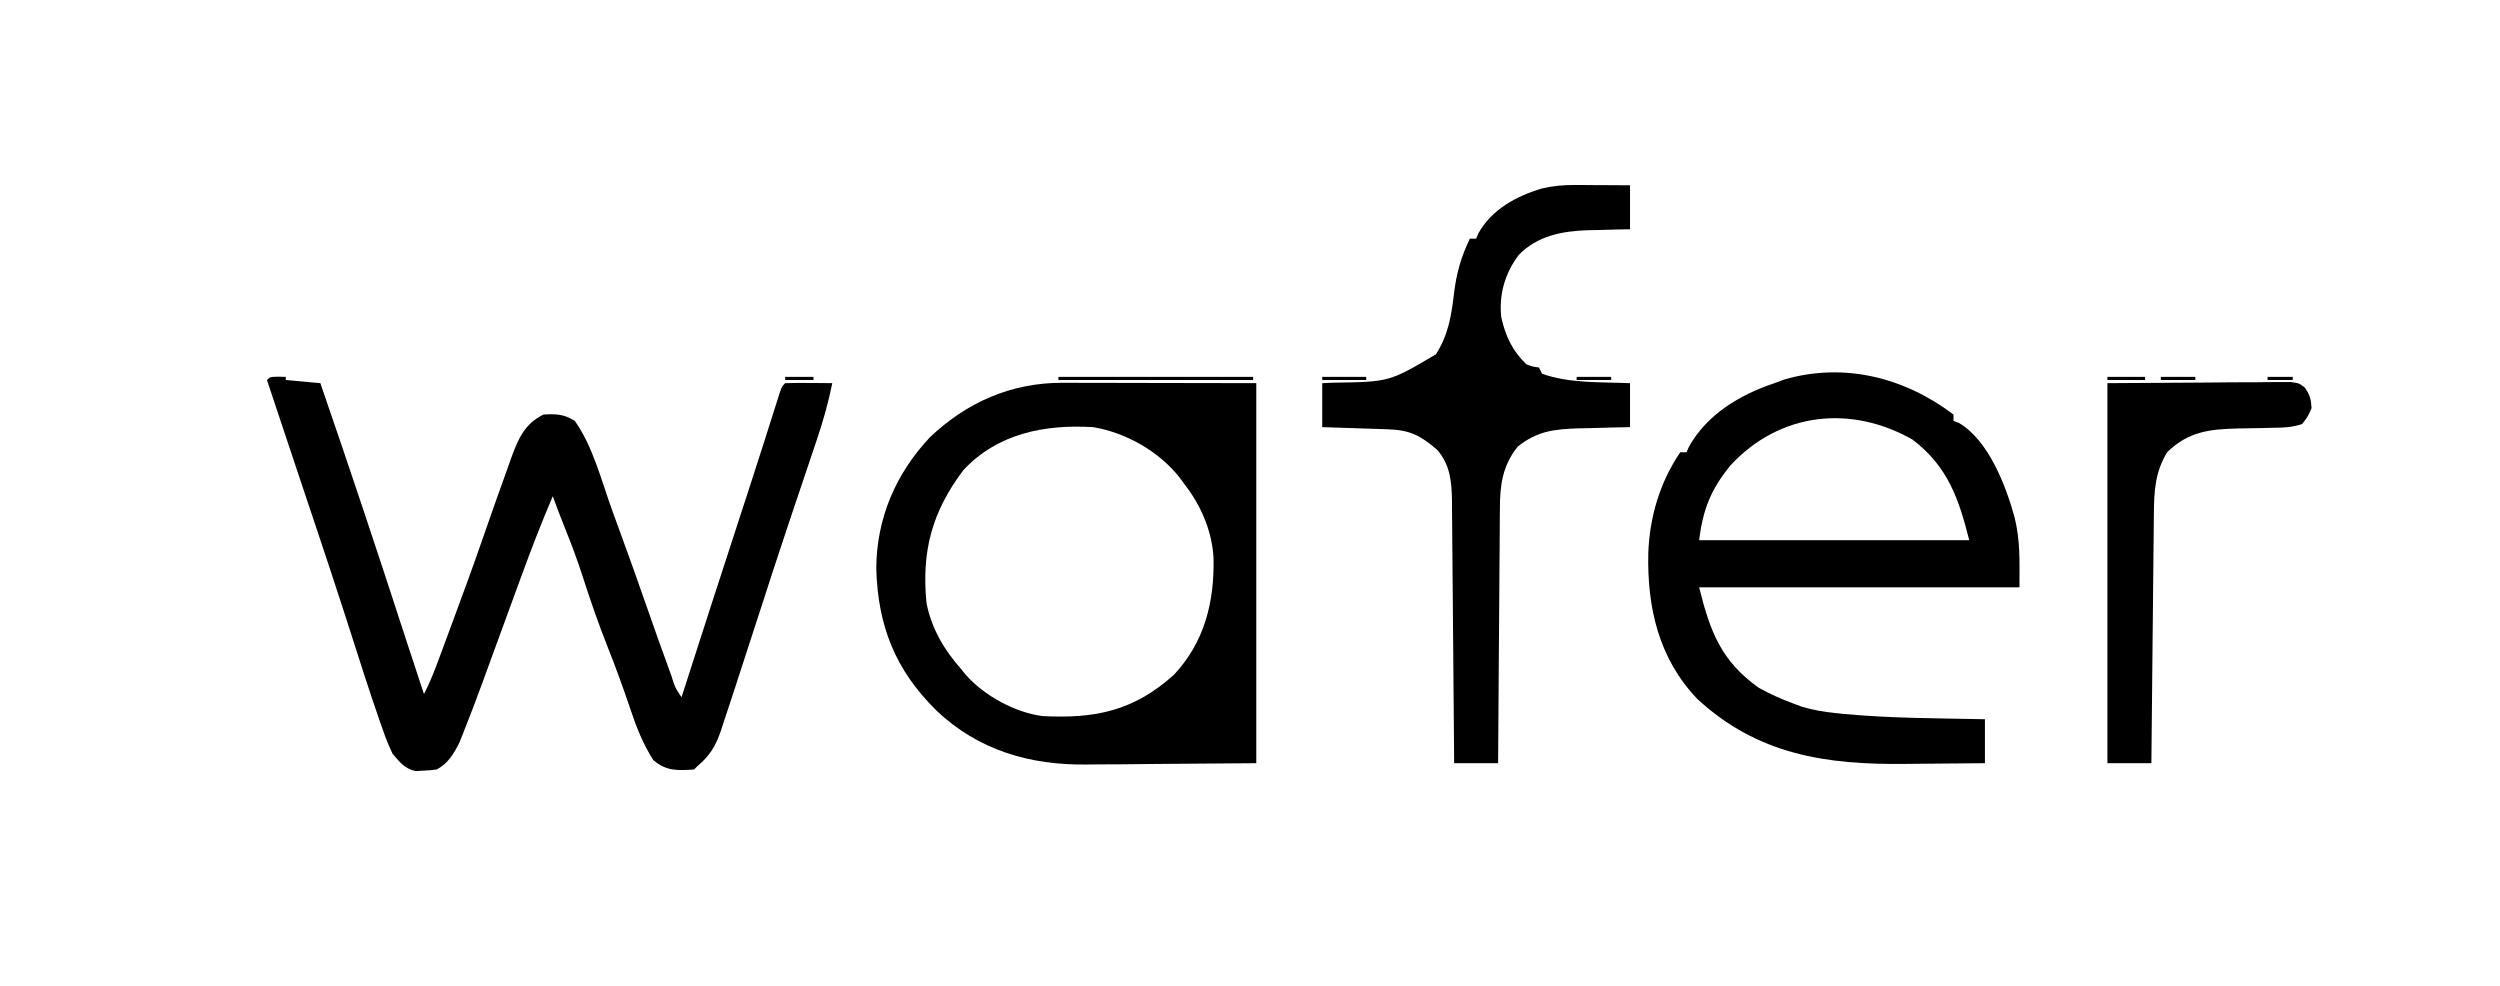
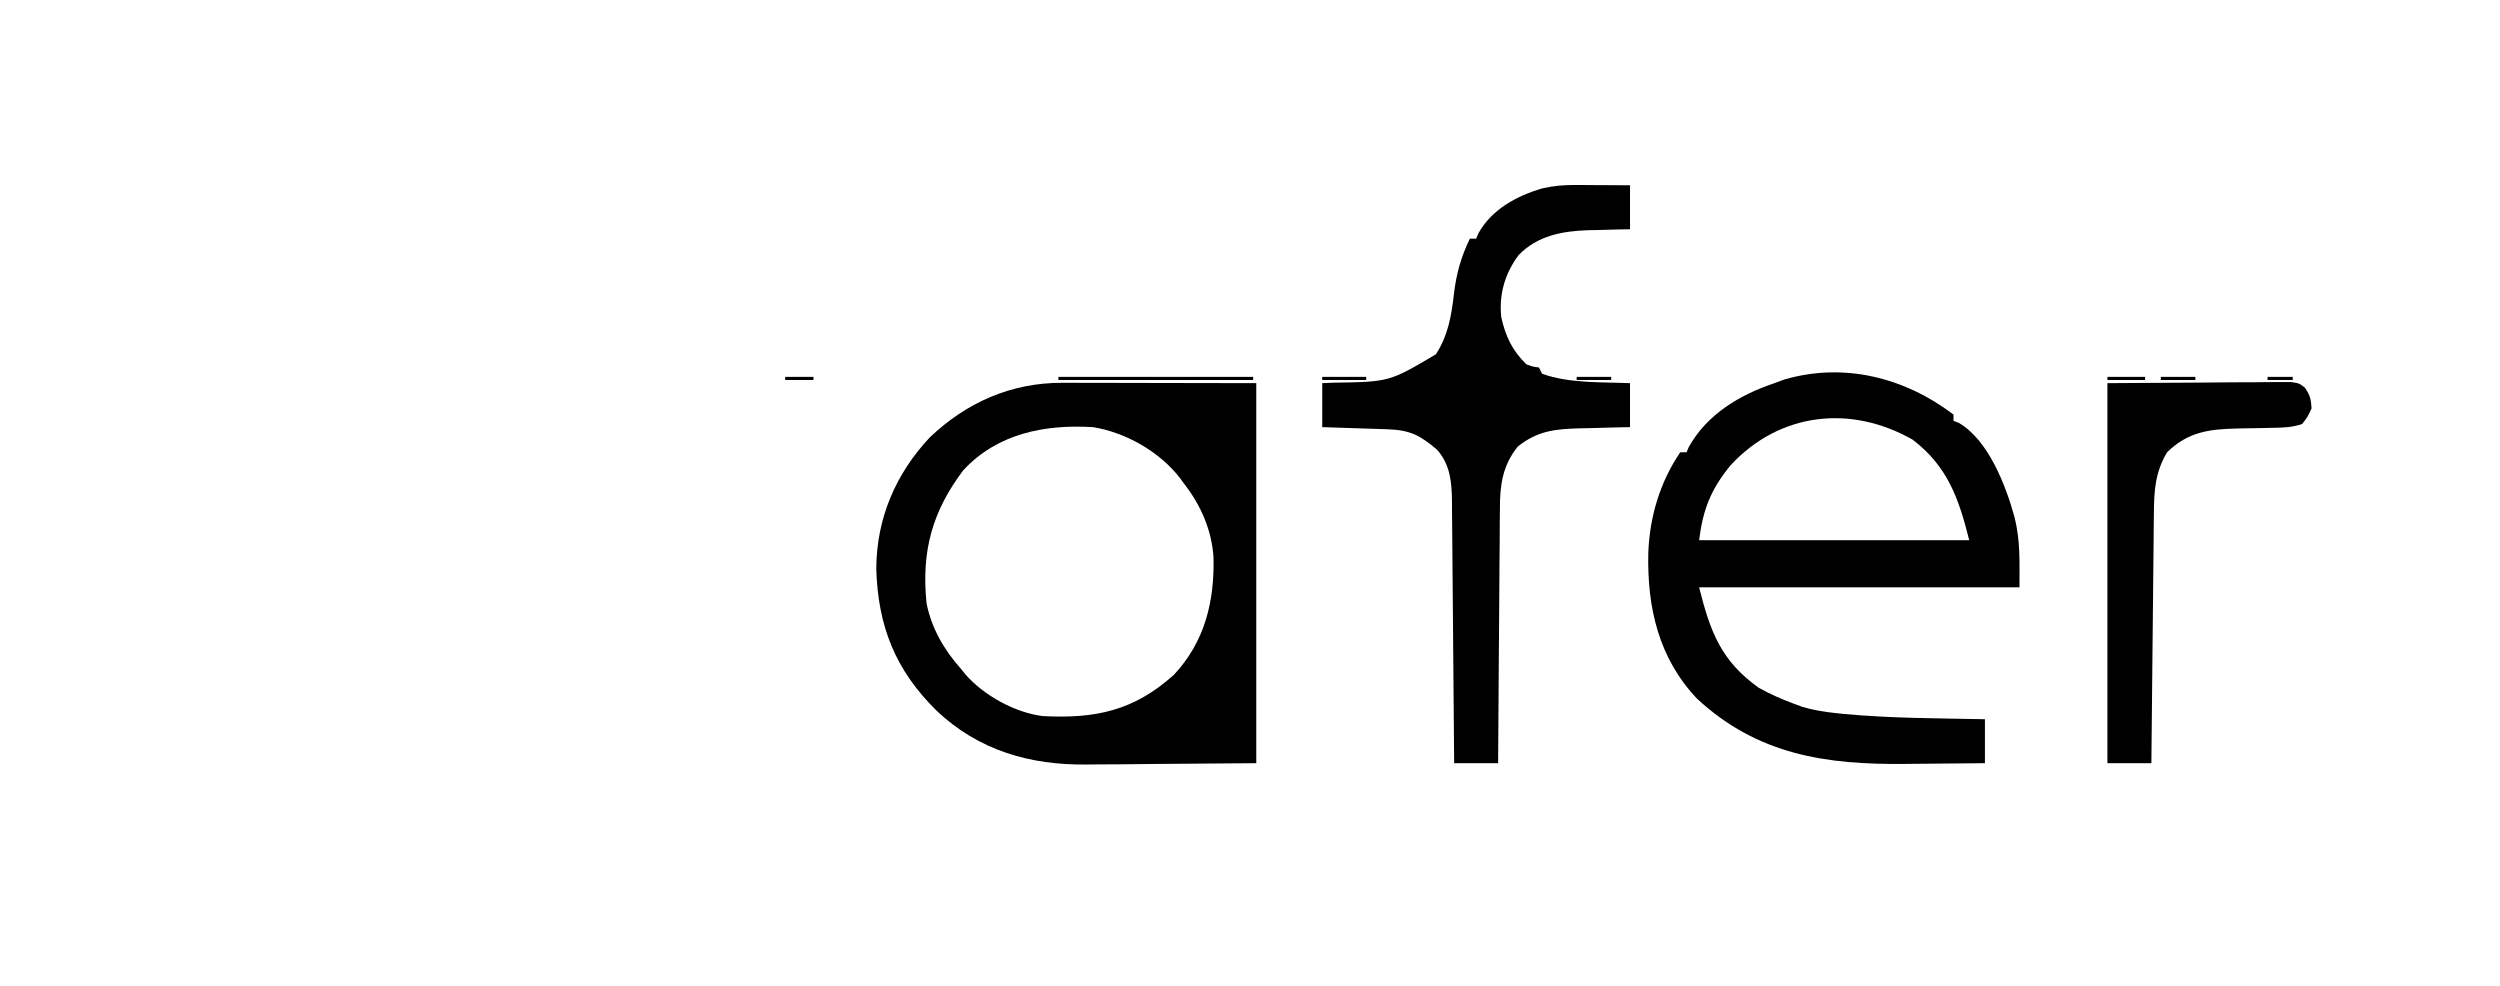
<svg xmlns="http://www.w3.org/2000/svg" version="1.1" width="796" height="314">
-   <path d="M0 0 C1.207 0.031 1.207 0.031 2.438 0.062 C2.438 0.393 2.438 0.723 2.438 1.062 C6.067 1.393 9.697 1.722 13.438 2.062 C22.91 29.492 32.071 57.013 41.016 84.619 C42.796 90.11 44.603 95.59 46.438 101.062 C48.326 97.38 49.798 93.596 51.23 89.719 C51.497 89.002 51.764 88.285 52.039 87.546 C52.903 85.219 53.764 82.891 54.625 80.562 C54.92 79.768 55.214 78.974 55.517 78.155 C58.817 69.255 62.089 60.348 65.188 51.375 C67.769 43.942 70.378 36.521 73.062 29.125 C73.423 28.099 73.784 27.072 74.155 26.015 C76.397 19.91 78.355 15.104 84.438 12.062 C88.421 11.803 91.052 11.915 94.438 14.062 C100.209 22.129 102.955 33.174 106.312 42.438 C106.94 44.157 107.569 45.876 108.198 47.595 C111.585 56.874 114.925 66.168 118.154 75.503 C120.151 81.273 122.213 87.017 124.312 92.75 C124.611 93.572 124.91 94.394 125.219 95.241 C126.35 98.93 126.35 98.93 128.438 102.062 C128.637 101.439 128.836 100.816 129.042 100.175 C134.723 82.43 140.474 64.71 146.253 46.997 C148.956 38.71 151.652 30.422 154.301 22.117 C154.515 21.448 154.728 20.778 154.949 20.088 C155.924 17.033 156.895 13.978 157.861 10.92 C158.192 9.882 158.523 8.843 158.863 7.773 C159.146 6.879 159.429 5.985 159.72 5.064 C160.438 3.062 160.438 3.062 161.438 2.062 C163.968 1.989 166.471 1.97 169 2 C170.066 2.007 170.066 2.007 171.154 2.014 C172.915 2.025 174.676 2.043 176.438 2.062 C175.172 8.332 173.481 14.328 171.418 20.379 C171.123 21.257 170.828 22.134 170.524 23.039 C169.891 24.923 169.256 26.806 168.619 28.688 C166.916 33.72 165.228 38.757 163.539 43.793 C163.195 44.818 162.851 45.844 162.496 46.9 C159.374 56.217 156.335 65.56 153.316 74.911 C151.262 81.269 149.19 87.62 147.118 93.972 C146.471 95.959 145.827 97.947 145.183 99.936 C144.117 103.213 143.032 106.482 141.938 109.75 C141.648 110.652 141.358 111.554 141.059 112.484 C139.325 117.573 137.559 120.58 133.438 124.062 C133.107 124.392 132.778 124.722 132.438 125.062 C127.188 125.412 123.596 125.643 119.438 122.062 C116.117 116.843 114.062 111.604 112.125 105.75 C109.88 99.141 107.526 92.608 104.938 86.125 C101.975 78.672 99.382 71.126 96.922 63.492 C95.257 58.359 93.412 53.345 91.367 48.35 C89.984 44.947 88.713 41.507 87.438 38.062 C83.888 46.385 80.627 54.781 77.531 63.281 C76.848 65.146 76.164 67.01 75.48 68.874 C74.297 72.103 73.117 75.333 71.938 78.562 C70.526 82.425 69.115 86.287 67.699 90.148 C66.823 92.538 65.949 94.928 65.078 97.32 C63.081 102.766 61.035 108.191 58.881 113.576 C58.507 114.513 58.134 115.449 57.749 116.414 C55.99 119.965 54.056 123.253 50.438 125.062 C48.449 125.336 48.449 125.336 46.125 125.438 C44.986 125.511 44.986 125.511 43.824 125.586 C40.22 124.795 38.833 122.821 36.438 120.062 C35.279 117.618 34.339 115.367 33.477 112.828 C33.227 112.129 32.978 111.43 32.721 110.711 C31.94 108.501 31.185 106.284 30.438 104.062 C30.203 103.366 29.968 102.67 29.726 101.952 C28.296 97.68 26.911 93.394 25.543 89.101 C24.257 85.072 22.958 81.048 21.66 77.023 C21.394 76.198 21.128 75.373 20.854 74.523 C18.042 65.809 15.153 57.121 12.25 48.438 C12.002 47.695 11.754 46.953 11.498 46.188 C10.281 42.546 9.063 38.906 7.844 35.265 C5.639 28.679 3.445 22.089 1.25 15.5 C0.527 13.332 -0.195 11.164 -0.918 8.996 C-1.799 6.352 -2.681 3.707 -3.562 1.062 C-2.562 0.062 -2.562 0.062 0 0 Z " fill="#000001" transform="translate(88.562,119.938)" />
  <path d="M0 0 C0.685 -0 1.37 -0 2.075 -0 C4.266 0 6.457 0.008 8.649 0.016 C10.012 0.017 11.375 0.018 12.738 0.019 C17.761 0.024 22.785 0.038 27.809 0.051 C39.049 0.072 50.29 0.092 61.871 0.114 C61.871 40.044 61.871 79.974 61.871 121.114 C45.474 121.237 45.474 121.237 28.746 121.364 C23.612 121.418 23.612 121.418 18.375 121.474 C14.122 121.492 14.122 121.492 12.116 121.495 C10.747 121.501 9.377 121.515 8.008 121.536 C-10.17 121.795 -26.632 117.017 -39.965 104.354 C-53.068 91.438 -58.614 77.457 -59.129 59.114 C-59.01 43.132 -52.987 29.007 -42.066 17.364 C-30.41 6.253 -16.174 -0.03 0 0 Z M-31.433 27.86 C-41.398 41.107 -44.758 53.681 -43.129 70.114 C-41.564 78.147 -37.522 85.063 -32.129 91.114 C-31.652 91.705 -31.175 92.297 -30.683 92.906 C-24.834 99.565 -14.955 105.019 -6.129 106.114 C10.483 106.989 22.816 104.504 35.621 92.989 C45.481 82.487 48.57 69.612 48.258 55.715 C47.762 47.064 44.202 38.898 38.871 32.114 C38.28 31.292 38.28 31.292 37.676 30.453 C31.164 21.988 20.401 15.816 9.871 14.114 C-5.432 13.204 -20.52 16.077 -31.433 27.86 Z " fill="#000000" transform="translate(338.129,121.886)" />
  <path d="M0 0 C0 0.66 0 1.32 0 2 C0.579 2.227 1.158 2.454 1.754 2.688 C11.132 8.168 16.686 22.655 19.441 32.711 C21.318 40.399 21 46.76 21 55 C-12.66 55 -46.32 55 -81 55 C-77.464 69.146 -74.024 78.426 -62 87 C-58.431 88.981 -54.828 90.59 -51 92 C-50.059 92.351 -49.118 92.701 -48.148 93.062 C-44.571 94.128 -41.073 94.677 -37.375 95.062 C-36.216 95.186 -36.216 95.186 -35.034 95.312 C-20.093 96.716 -4.996 96.7 10 97 C10 101.62 10 106.24 10 111 C3.742 111.075 -2.516 111.129 -8.774 111.165 C-10.896 111.18 -13.018 111.2 -15.14 111.226 C-40.535 111.532 -62.313 108.371 -81.641 90.484 C-93.929 77.545 -97.564 61.378 -97.184 44.117 C-96.762 32.641 -93.525 21.57 -87 12 C-86.34 12 -85.68 12 -85 12 C-84.66 11.196 -84.66 11.196 -84.312 10.375 C-78.539 -0.072 -68.049 -6.31 -57 -10 C-55.948 -10.392 -54.896 -10.784 -53.812 -11.188 C-34.734 -16.699 -15.507 -11.768 0 0 Z M-70.98 16.137 C-77.252 23.799 -79.767 30.136 -81 40 C-52.62 40 -24.24 40 5 40 C1.674 26.696 -1.885 16.493 -13 8 C-32.661 -3.198 -55.308 -0.772 -70.98 16.137 Z " fill="#000000" transform="translate(622,132)" />
  <path d="M0 0 C1.022 0.003 2.043 0.006 3.096 0.01 C4.151 0.018 5.206 0.027 6.293 0.035 C7.367 0.04 8.442 0.044 9.549 0.049 C12.193 0.061 14.837 0.079 17.48 0.098 C17.48 4.718 17.48 9.338 17.48 14.098 C16.008 14.123 14.536 14.149 13.02 14.176 C11.048 14.232 9.077 14.289 7.105 14.348 C6.14 14.362 5.174 14.376 4.18 14.391 C-4.094 14.668 -11.998 16.135 -17.957 22.285 C-22.351 28.098 -24.296 34.85 -23.52 42.098 C-22.129 48.233 -20.038 52.69 -15.52 57.098 C-13.381 57.885 -13.381 57.885 -11.52 58.098 C-11.19 58.758 -10.86 59.418 -10.52 60.098 C-1.865 63.228 8.387 62.721 17.48 63.098 C17.48 67.718 17.48 72.338 17.48 77.098 C15.685 77.135 13.889 77.172 12.039 77.211 C9.665 77.277 7.292 77.343 4.918 77.41 C3.737 77.433 2.555 77.455 1.338 77.479 C-6.537 77.721 -11.974 78.277 -18.27 83.285 C-23.182 89.426 -23.965 95.684 -23.952 103.268 C-23.962 104.147 -23.972 105.026 -23.983 105.931 C-24.013 108.81 -24.022 111.688 -24.031 114.566 C-24.048 116.573 -24.066 118.579 -24.086 120.586 C-24.133 125.846 -24.163 131.107 -24.189 136.368 C-24.219 141.744 -24.265 147.12 -24.311 152.496 C-24.396 163.03 -24.464 173.564 -24.52 184.098 C-29.14 184.098 -33.76 184.098 -38.52 184.098 C-38.528 182.986 -38.536 181.874 -38.544 180.728 C-38.622 170.237 -38.709 159.747 -38.807 149.257 C-38.857 143.864 -38.903 138.471 -38.941 133.078 C-38.978 127.871 -39.025 122.665 -39.078 117.458 C-39.096 115.474 -39.111 113.49 -39.123 111.505 C-39.14 108.721 -39.169 105.938 -39.201 103.154 C-39.203 102.338 -39.205 101.521 -39.207 100.68 C-39.296 94.558 -39.748 89.149 -43.895 84.348 C-49.285 79.727 -52.519 78.018 -59.719 77.781 C-60.927 77.739 -62.136 77.697 -63.381 77.654 C-64.643 77.615 -65.906 77.576 -67.207 77.535 C-68.481 77.492 -69.756 77.449 -71.068 77.404 C-74.219 77.298 -77.369 77.197 -80.52 77.098 C-80.52 72.478 -80.52 67.858 -80.52 63.098 C-79.336 63.049 -78.153 63 -76.934 62.949 C-59.142 62.683 -59.142 62.683 -44.332 53.91 C-40.432 47.859 -39.405 41.752 -38.582 34.66 C-37.827 28.259 -36.326 22.887 -33.52 17.098 C-32.86 17.098 -32.2 17.098 -31.52 17.098 C-31.272 16.52 -31.025 15.943 -30.77 15.348 C-26.552 7.755 -18.59 3.463 -10.52 1.098 C-6.947 0.264 -3.666 -0.02 0 0 Z " fill="#000000" transform="translate(501.52,58.902)" />
  <path d="M0 0 C10.003 -0.062 20.006 -0.124 30.312 -0.188 C35.048 -0.228 35.048 -0.228 39.88 -0.27 C42.375 -0.279 44.869 -0.287 47.363 -0.293 C49.316 -0.316 49.316 -0.316 51.308 -0.339 C52.546 -0.34 53.784 -0.34 55.06 -0.341 C56.675 -0.351 56.675 -0.351 58.323 -0.361 C61 0 61 0 62.817 1.373 C64.463 3.637 64.867 5.2 65 8 C63.75 10.75 63.75 10.75 62 13 C58.741 14.086 56.258 14.157 52.828 14.211 C51.606 14.239 50.384 14.268 49.125 14.297 C46.557 14.349 43.99 14.393 41.422 14.43 C32.36 14.658 25.752 15.435 19 22 C15.169 28.431 14.847 34.3 14.795 41.646 C14.78 42.934 14.78 42.934 14.765 44.249 C14.733 47.079 14.708 49.908 14.684 52.738 C14.663 54.704 14.642 56.67 14.621 58.636 C14.566 63.803 14.516 68.97 14.468 74.137 C14.417 79.412 14.362 84.688 14.307 89.963 C14.199 100.309 14.098 110.654 14 121 C9.38 121 4.76 121 0 121 C0 81.07 0 41.14 0 0 Z " fill="#000000" transform="translate(671,122)" />
  <path d="M0 0 C20.46 0 40.92 0 62 0 C62 0.33 62 0.66 62 1 C41.54 1 21.08 1 0 1 C0 0.67 0 0.34 0 0 Z " fill="#000000" transform="translate(337,120)" />
  <path d="M0 0 C4.62 0 9.24 0 14 0 C14 0.33 14 0.66 14 1 C9.38 1 4.76 1 0 1 C0 0.67 0 0.34 0 0 Z " fill="#000000" transform="translate(421,120)" />
  <path d="M0 0 C3.96 0 7.92 0 12 0 C12 0.33 12 0.66 12 1 C8.04 1 4.08 1 0 1 C0 0.67 0 0.34 0 0 Z " fill="#000000" transform="translate(671,120)" />
  <path d="M0 0 C3.63 0 7.26 0 11 0 C11 0.33 11 0.66 11 1 C7.37 1 3.74 1 0 1 C0 0.67 0 0.34 0 0 Z " fill="#000000" transform="translate(688,120)" />
  <path d="M0 0 C3.63 0 7.26 0 11 0 C11 0.33 11 0.66 11 1 C7.37 1 3.74 1 0 1 C0 0.67 0 0.34 0 0 Z " fill="#000000" transform="translate(502,120)" />
  <path d="M0 0 C2.97 0 5.94 0 9 0 C9 0.33 9 0.66 9 1 C6.03 1 3.06 1 0 1 C0 0.67 0 0.34 0 0 Z " fill="#000000" transform="translate(250,120)" />
  <path d="M0 0 C2.64 0 5.28 0 8 0 C8 0.33 8 0.66 8 1 C5.36 1 2.72 1 0 1 C0 0.67 0 0.34 0 0 Z " fill="#000000" transform="translate(722,120)" />
  <path d="" fill="#000000" transform="translate(0,0)" />
  <path d="" fill="#000000" transform="translate(0,0)" />
  <path d="M0 0 C3 1 3 1 3 1 Z " fill="#000000" transform="translate(98,120)" />
  <path d="" fill="#000000" transform="translate(0,0)" />
  <path d="" fill="#000000" transform="translate(0,0)" />
  <path d="M0 0 C2 1 2 1 2 1 Z " fill="#000000" transform="translate(624,170)" />
  <path d="M0 0 C2 1 2 1 2 1 Z " fill="#000000" transform="translate(542,170)" />
  <path d="" fill="#000000" transform="translate(0,0)" />
  <path d="" fill="#000000" transform="translate(0,0)" />
  <path d="M0 0 C2 1 2 1 2 1 Z " fill="#000000" transform="translate(489,59)" />
  <path d="" fill="#000000" transform="translate(0,0)" />
  <path d="" fill="#000000" transform="translate(0,0)" />
  <path d="" fill="#000000" transform="translate(0,0)" />
  <path d="" fill="#000000" transform="translate(0,0)" />
  <path d="" fill="#000000" transform="translate(0,0)" />
  <path d="" fill="#000000" transform="translate(0,0)" />
  <path d="" fill="#000000" transform="translate(0,0)" />
  <path d="" fill="#000000" transform="translate(0,0)" />
  <path d="" fill="#000000" transform="translate(0,0)" />
  <path d="" fill="#000000" transform="translate(0,0)" />
  <path d="" fill="#000000" transform="translate(0,0)" />
  <path d="" fill="#000000" transform="translate(0,0)" />
  <path d="" fill="#000000" transform="translate(0,0)" />
  <path d="" fill="#000000" transform="translate(0,0)" />
  <path d="" fill="#000000" transform="translate(0,0)" />
  <path d="" fill="#000000" transform="translate(0,0)" />
  <path d="" fill="#000000" transform="translate(0,0)" />
  <path d="" fill="#000000" transform="translate(0,0)" />
  <path d="" fill="#000000" transform="translate(0,0)" />
  <path d="" fill="#000000" transform="translate(0,0)" />
  <path d="" fill="#000000" transform="translate(0,0)" />
  <path d="" fill="#000000" transform="translate(0,0)" />
  <path d="" fill="#000000" transform="translate(0,0)" />
  <path d="" fill="#000000" transform="translate(0,0)" />
  <path d="" fill="#000000" transform="translate(0,0)" />
  <path d="" fill="#000000" transform="translate(0,0)" />
  <path d="" fill="#000000" transform="translate(0,0)" />
  <path d="" fill="#000000" transform="translate(0,0)" />
-   <path d="" fill="#000000" transform="translate(0,0)" />
-   <path d="" fill="#000000" transform="translate(0,0)" />
</svg>